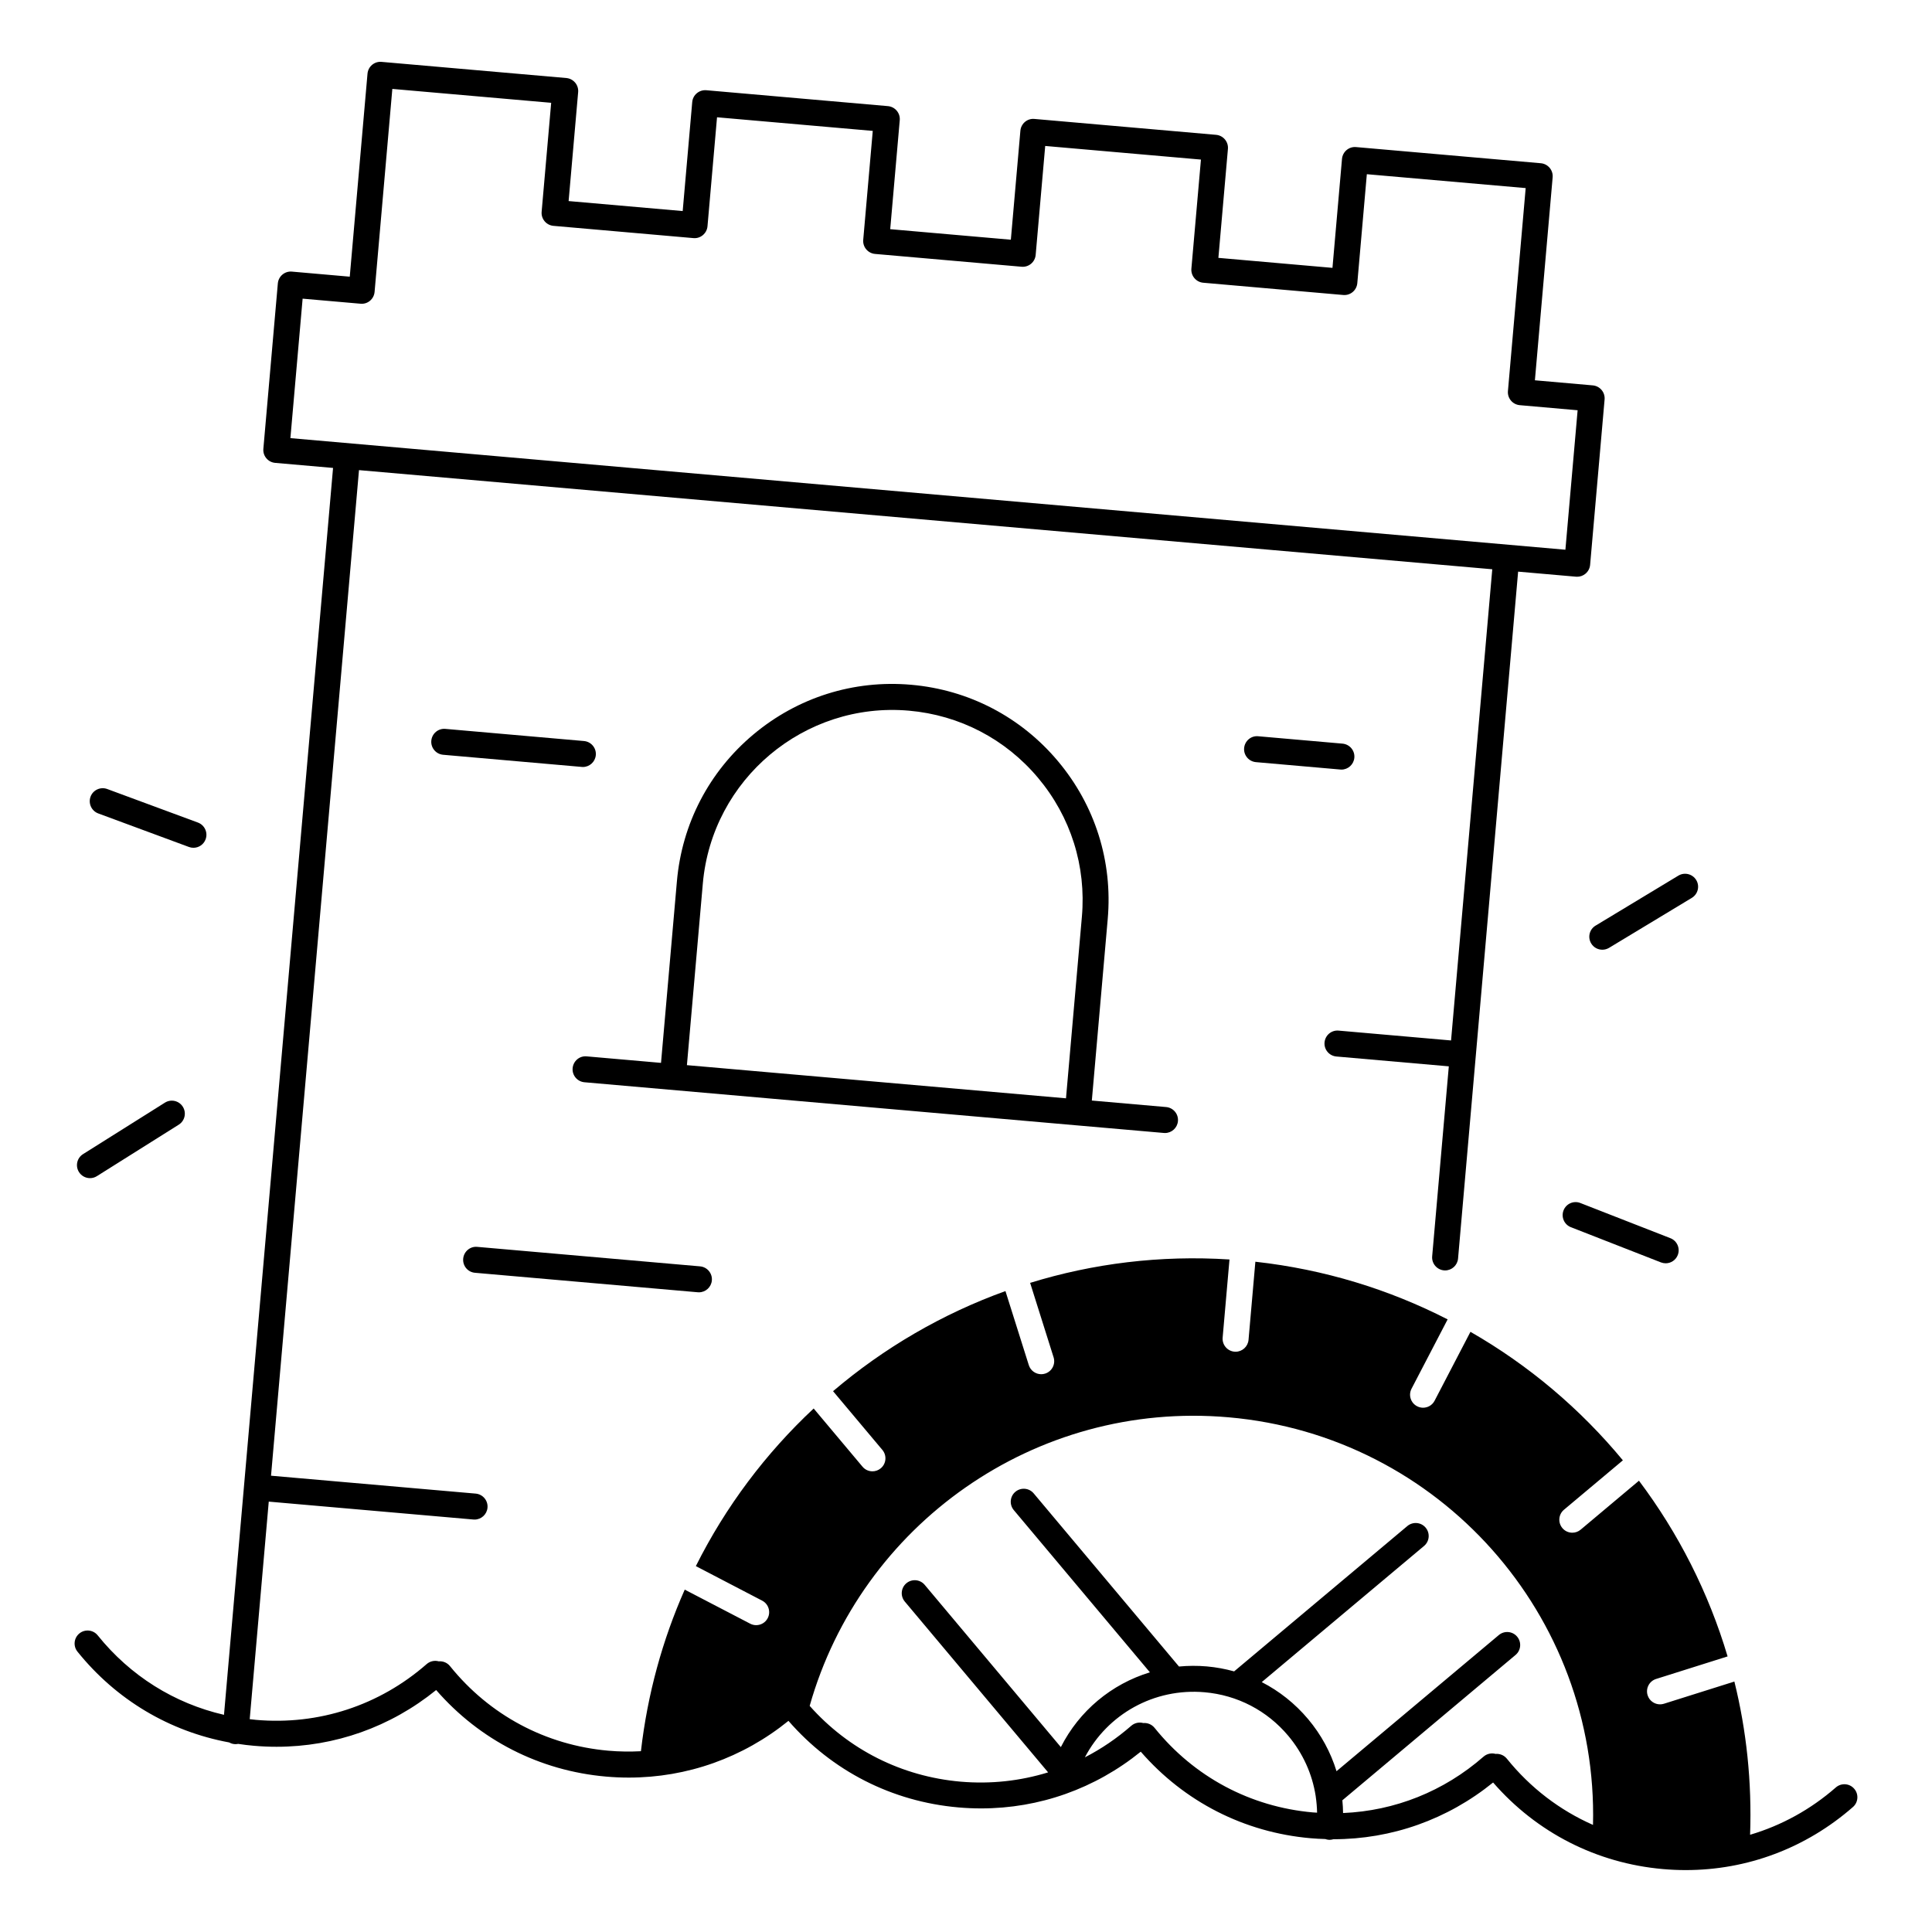
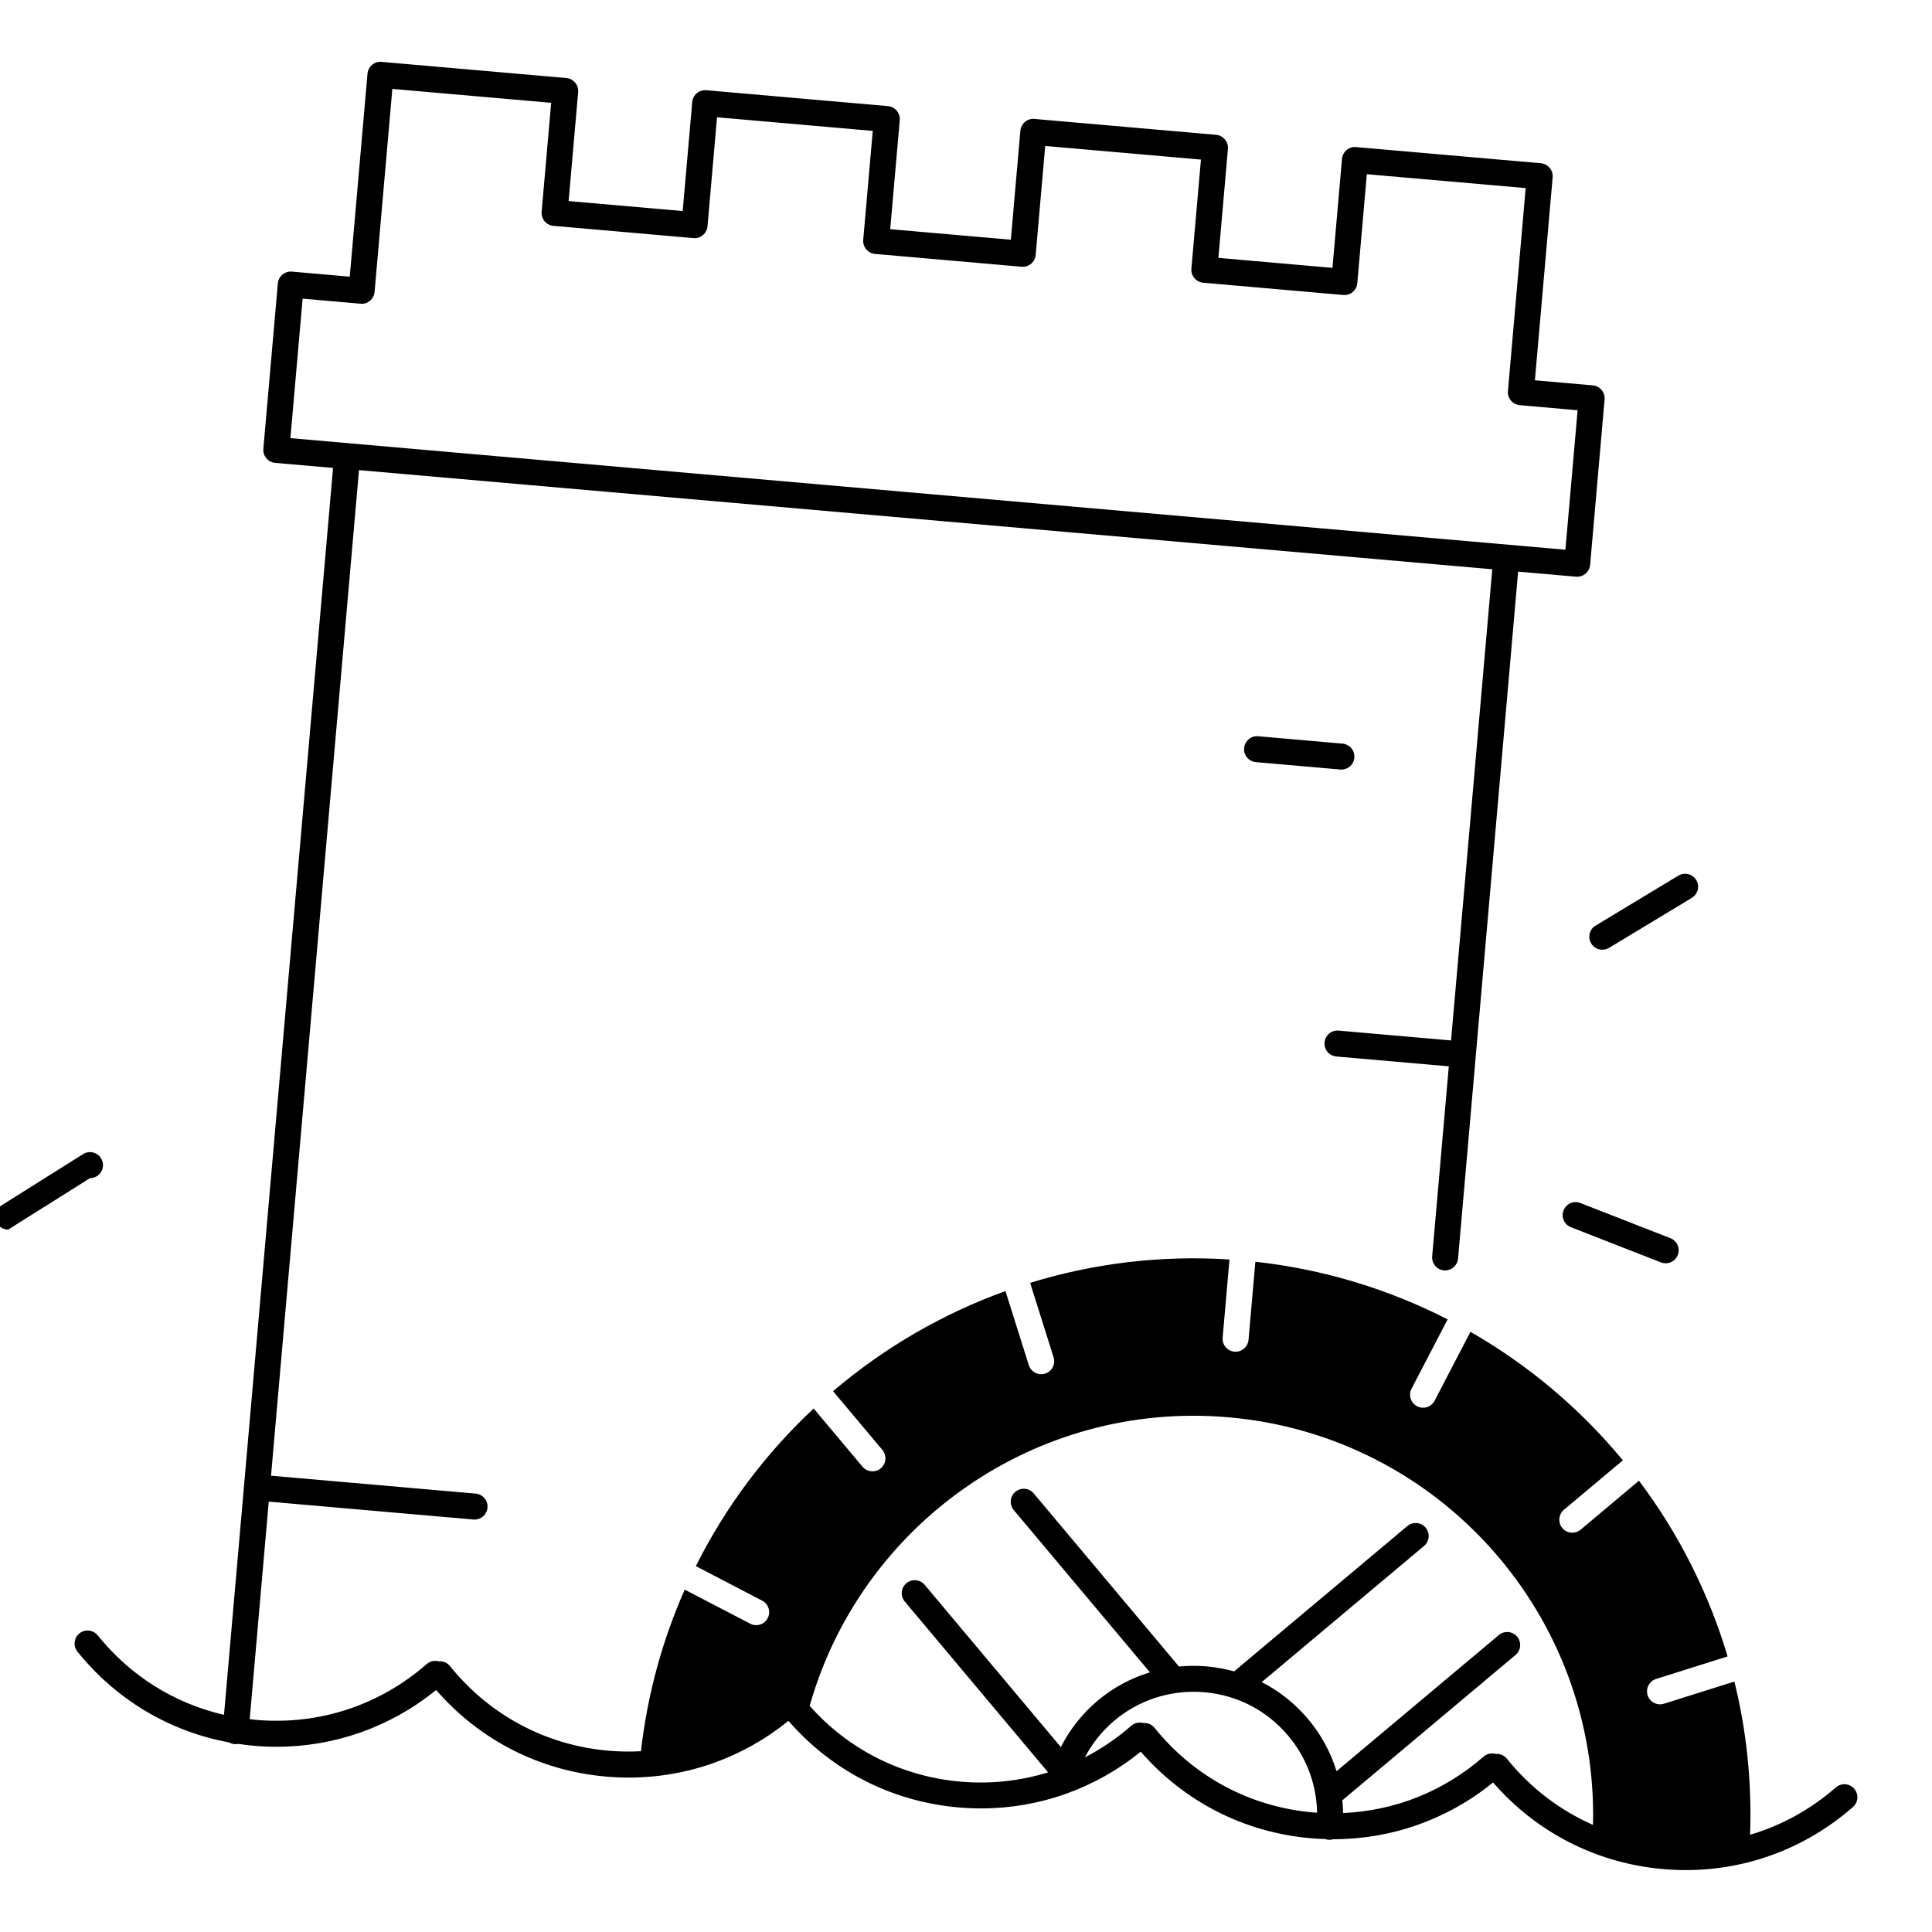
<svg xmlns="http://www.w3.org/2000/svg" fill="#000000" width="800px" height="800px" version="1.1" viewBox="144 144 512 512">
  <g>
-     <path d="m429.32 442.23h0.012l23.105 2.016c0.098 0.012 0.207 0.012 0.305 0.012 1.762 0 3.266-1.348 3.426-3.148 0.168-1.898-1.238-3.562-3.129-3.731l-19.691-1.723 4.211-48.109c1.34-15.254-3.344-30.102-13.188-41.828-9.84-11.73-23.656-18.922-38.906-20.25-15.254-1.34-30.102 3.356-41.828 13.188-11.73 9.84-18.922 23.656-20.25 38.906l-4.211 48.109-19.691-1.723c-1.91-0.188-3.562 1.238-3.731 3.129-0.168 1.898 1.238 3.562 3.129 3.731l76.773 6.723zm-99.066-64.059c2.422-27.691 26.934-48.254 54.621-45.836 13.41 1.172 25.574 7.5 34.234 17.82s12.781 23.391 11.602 36.801l-4.211 48.109-100.46-8.789z" />
    <path d="m635.37 618.02c-1.25-1.438-3.426-1.574-4.859-0.324-6.723 5.875-14.453 10.098-22.719 12.535 0.5-13.973-0.945-27.602-4.164-40.602l-18.676 5.883c-0.344 0.109-0.688 0.156-1.031 0.156-1.465 0-2.824-0.945-3.285-2.41-0.57-1.812 0.434-3.75 2.254-4.32l18.941-5.973c-5.039-16.934-13.047-32.68-23.488-46.562l-15.449 12.969c-0.648 0.543-1.426 0.809-2.215 0.809-0.984 0-1.957-0.414-2.637-1.23-1.219-1.457-1.031-3.633 0.422-4.852l15.617-13.098c-11.238-13.59-24.895-25.172-40.395-34.055l-9.504 18.262c-0.609 1.18-1.812 1.852-3.059 1.852-0.531 0-1.082-0.129-1.586-0.395-1.684-0.875-2.344-2.961-1.465-4.644l9.566-18.371c-15.508-7.941-32.668-13.254-50.953-15.281l-1.812 20.703c-0.156 1.789-1.664 3.148-3.426 3.148-0.098 0-0.207 0-0.305-0.012-1.898-0.168-3.297-1.84-3.129-3.731l1.812-20.703c-18.363-1.18-36.184 1.062-52.832 6.199l6.219 19.73c0.57 1.812-0.434 3.75-2.254 4.32-0.344 0.109-0.699 0.156-1.031 0.156-1.465 0-2.824-0.945-3.285-2.41l-6.188-19.621c-16.797 6.051-32.254 15.094-45.688 26.527l13.078 15.578c1.219 1.457 1.031 3.633-0.422 4.852-0.648 0.543-1.426 0.809-2.215 0.809-0.984 0-1.957-0.414-2.637-1.23l-12.941-15.418c-12.695 11.867-23.32 25.969-31.223 41.77l17.574 9.152c1.684 0.875 2.344 2.961 1.465 4.644-0.609 1.18-1.812 1.852-3.059 1.852-0.531 0-1.082-0.129-1.586-0.395l-17.34-9.023c-5.883 13.293-9.871 27.672-11.609 42.824-2.856 0.148-5.727 0.117-8.629-0.137-16.59-1.457-31.496-9.418-41.969-22.414-0.746-0.934-1.891-1.367-3-1.27-1.074-0.297-2.273-0.059-3.18 0.727-12.566 10.992-28.625 16.234-45.215 14.789-0.57-0.051-1.121-0.129-1.684-0.188l5.047-57.652 54.238 4.742c0.098 0.012 0.207 0.012 0.305 0.012 1.762 0 3.266-1.348 3.426-3.148 0.168-1.891-1.238-3.562-3.129-3.731l-54.238-4.742 23.312-266.49 300.33 26.273-10.922 124.87-29.797-2.609c-1.91-0.176-3.562 1.238-3.731 3.129-0.168 1.891 1.238 3.562 3.129 3.731l29.805 2.609-4.41 50.34c-0.168 1.891 1.238 3.562 3.129 3.731 0.098 0.012 0.207 0.012 0.305 0.012 1.762 0 3.266-1.348 3.426-3.148l4.703-53.777 11.215-128.26 15.34 1.34c0.098 0.012 0.195 0.012 0.305 0.012 0.809 0 1.594-0.285 2.215-0.809 0.699-0.59 1.141-1.426 1.219-2.344l3.836-43.828c0.168-1.891-1.238-3.562-3.129-3.731l-15.34-1.348 4.703-53.797c0.078-0.906-0.207-1.812-0.797-2.508-0.59-0.699-1.426-1.141-2.344-1.219l-48.953-4.281c-1.898-0.176-3.562 1.238-3.731 3.129l-2.527 28.879-30.23-2.648 2.527-28.879c0.078-0.906-0.207-1.812-0.797-2.508-0.59-0.699-1.426-1.141-2.344-1.219l-48.129-4.211c-1.898-0.188-3.562 1.23-3.731 3.129l-2.527 28.879-31.969-2.793 2.527-28.879c0.168-1.891-1.238-3.562-3.129-3.731l-48.129-4.211c-0.914-0.078-1.812 0.207-2.519 0.797s-1.141 1.426-1.219 2.344l-2.527 28.879-30.23-2.648 2.527-28.879c0.078-0.906-0.207-1.812-0.797-2.508-0.59-0.699-1.426-1.141-2.344-1.219l-48.953-4.281c-1.91-0.176-3.562 1.238-3.731 3.129l-4.703 53.797-15.328-1.344c-1.91-0.168-3.562 1.238-3.731 3.129l-3.836 43.828c-0.168 1.898 1.238 3.562 3.129 3.731l15.34 1.34-28.902 330.44c-13.145-3.031-24.828-10.32-33.465-21.059-1.191-1.484-3.367-1.711-4.84-0.523-1.484 1.191-1.711 3.367-0.523 4.84 10.262 12.754 24.363 21.137 40.207 24.059 0.414 0.234 0.887 0.402 1.398 0.441 0.098 0.012 0.207 0.012 0.305 0.012 0.227 0 0.453-0.031 0.668-0.07 1.367 0.207 2.754 0.383 4.144 0.5 2.016 0.176 4.023 0.266 6.031 0.266 15.438 0 30.199-5.234 42.301-15.035 11.543 13.273 27.426 21.402 45.027 22.938 2.016 0.176 4.023 0.266 6.023 0.266 15.449 0 30.207-5.234 42.312-15.035 11.543 13.273 27.426 21.402 45.027 22.938 2.016 0.176 4.023 0.266 6.023 0.266 15.449 0 30.207-5.234 42.312-15.035 11.543 13.273 27.426 21.402 45.027 22.938 1.301 0.117 2.59 0.176 3.879 0.215 0.266 0.098 0.551 0.168 0.848 0.195 0.098 0.012 0.207 0.012 0.305 0.012 0.344 0 0.68-0.07 0.992-0.156h0.012c15.449 0 30.207-5.234 42.312-15.035 11.543 13.273 27.426 21.402 45.027 22.945 2.016 0.176 4.023 0.266 6.023 0.266 16.316 0 31.863-5.824 44.328-16.727 1.414-1.246 1.562-3.422 0.301-4.848zm-414.41-357.91 3.238-36.961 15.34 1.34c1.91 0.188 3.562-1.238 3.731-3.129l4.703-53.797 42.094 3.68-2.527 28.879c-0.168 1.898 1.238 3.562 3.129 3.731l37.098 3.246c0.914 0.09 1.812-0.207 2.508-0.797 0.699-0.59 1.141-1.426 1.219-2.344l2.527-28.879 41.27 3.609-2.527 28.879c-0.078 0.906 0.207 1.812 0.797 2.508 0.59 0.699 1.426 1.141 2.344 1.219l38.828 3.394c1.898 0.168 3.562-1.238 3.731-3.129l2.527-28.879 41.27 3.609-2.531 28.91c-0.078 0.906 0.207 1.812 0.797 2.508 0.59 0.699 1.426 1.141 2.344 1.219l37.098 3.246c1.898 0.176 3.562-1.238 3.731-3.129l2.527-28.879 42.094 3.68-4.703 53.797c-0.168 1.891 1.238 3.562 3.129 3.731l15.34 1.348-3.238 36.961zm270.98 364.2c-16.59-1.457-31.496-9.418-41.969-22.414-0.758-0.934-1.891-1.367-3-1.27-1.074-0.297-2.273-0.059-3.18 0.727-3.809 3.324-7.93 6.121-12.289 8.363 6.004-11.426 18.332-18.422 31.734-17.25 8.688 0.758 16.562 4.859 22.168 11.543 3.887 4.633 6.356 10.125 7.262 15.949 0 0.059 0.012 0.109 0.02 0.168 0.207 1.398 0.324 2.824 0.355 4.25-0.375-0.02-0.738-0.039-1.102-0.066zm51.395-14.238c-0.758-0.934-1.891-1.367-3-1.27-1.074-0.297-2.273-0.059-3.18 0.727-10.527 9.211-23.52 14.367-37.227 14.945-0.012-1.133-0.078-2.262-0.188-3.375l45.895-38.516c1.457-1.219 1.645-3.394 0.422-4.852-1.219-1.457-3.394-1.645-4.852-0.422l-43.012 36.082c-1.535-5-4.062-9.684-7.527-13.805s-7.637-7.43-12.289-9.809l43.012-36.082c1.457-1.219 1.645-3.394 0.422-4.852-1.219-1.457-3.394-1.645-4.852-0.422l-45.902 38.516c-2.344-0.648-4.762-1.102-7.242-1.32-2.5-0.215-4.961-0.195-7.371 0.031l-38.504-45.883c-1.219-1.457-3.394-1.645-4.852-0.422-1.457 1.219-1.645 3.394-0.422 4.852l36.074 42.992c-10.164 3.09-18.727 10.195-23.605 19.816l-36.082-43c-1.219-1.457-3.394-1.645-4.852-0.422-1.457 1.219-1.645 3.394-0.422 4.852l37.984 45.266c-7.391 2.281-15.23 3.148-23.203 2.461-15.578-1.367-29.668-8.461-39.988-20.082 13.559-47.902 59.602-80.973 111.02-76.477 56 4.898 97.977 52.574 96.57 108.02-8.793-3.879-16.605-9.82-22.832-17.555z" />
-     <path d="m269.88 481.3 59.039 5.164c0.098 0.012 0.207 0.012 0.305 0.012 1.762 0 3.266-1.348 3.426-3.148 0.168-1.891-1.238-3.562-3.129-3.731l-59.039-5.164c-1.898-0.188-3.562 1.238-3.731 3.129-0.168 1.906 1.23 3.582 3.129 3.738z" />
-     <path d="m298.47 347.26c1.762 0 3.266-1.348 3.426-3.148 0.168-1.891-1.238-3.562-3.129-3.731l-36.734-3.219c-1.898-0.176-3.562 1.238-3.731 3.129-0.168 1.891 1.238 3.562 3.129 3.731l36.734 3.219c0.109 0.02 0.207 0.02 0.305 0.02z" />
    <path d="m499.49 347.95c1.762 0 3.266-1.348 3.426-3.148 0.168-1.891-1.238-3.562-3.129-3.731l-22.348-1.957c-1.898-0.188-3.562 1.238-3.731 3.129-0.168 1.891 1.238 3.562 3.129 3.731l22.348 1.957c0.098 0.02 0.207 0.02 0.305 0.02z" />
    <path d="m565.68 394.02c0.648 1.074 1.781 1.664 2.953 1.664 0.609 0 1.219-0.156 1.781-0.492l21.934-13.246c1.625-0.984 2.156-3.102 1.172-4.723-0.984-1.625-3.102-2.156-4.734-1.172l-21.934 13.246c-1.633 0.973-2.156 3.09-1.172 4.723z" />
    <path d="m562.81 462.81c-1.77-0.699-3.769 0.176-4.457 1.957-0.688 1.77 0.188 3.769 1.957 4.457l23.863 9.328c0.414 0.156 0.836 0.234 1.25 0.234 1.379 0 2.676-0.828 3.207-2.195 0.688-1.77-0.188-3.769-1.957-4.457z" />
-     <path d="m167.85 456.22c0.629 0 1.258-0.168 1.832-0.531l21.688-13.637c1.613-1.012 2.098-3.141 1.082-4.754-1.012-1.613-3.141-2.098-4.754-1.082l-21.688 13.637c-1.613 1.012-2.098 3.141-1.082 4.754 0.66 1.043 1.781 1.613 2.922 1.613z" />
-     <path d="m170.04 359.57 24.031 8.887c0.395 0.148 0.797 0.215 1.191 0.215 1.398 0 2.715-0.855 3.227-2.254 0.66-1.781-0.254-3.769-2.035-4.43l-24.031-8.887c-1.789-0.66-3.769 0.246-4.43 2.035-0.648 1.797 0.27 3.777 2.047 4.434z" />
+     <path d="m167.85 456.22c0.629 0 1.258-0.168 1.832-0.531c1.613-1.012 2.098-3.141 1.082-4.754-1.012-1.613-3.141-2.098-4.754-1.082l-21.688 13.637c-1.613 1.012-2.098 3.141-1.082 4.754 0.66 1.043 1.781 1.613 2.922 1.613z" />
  </g>
</svg>